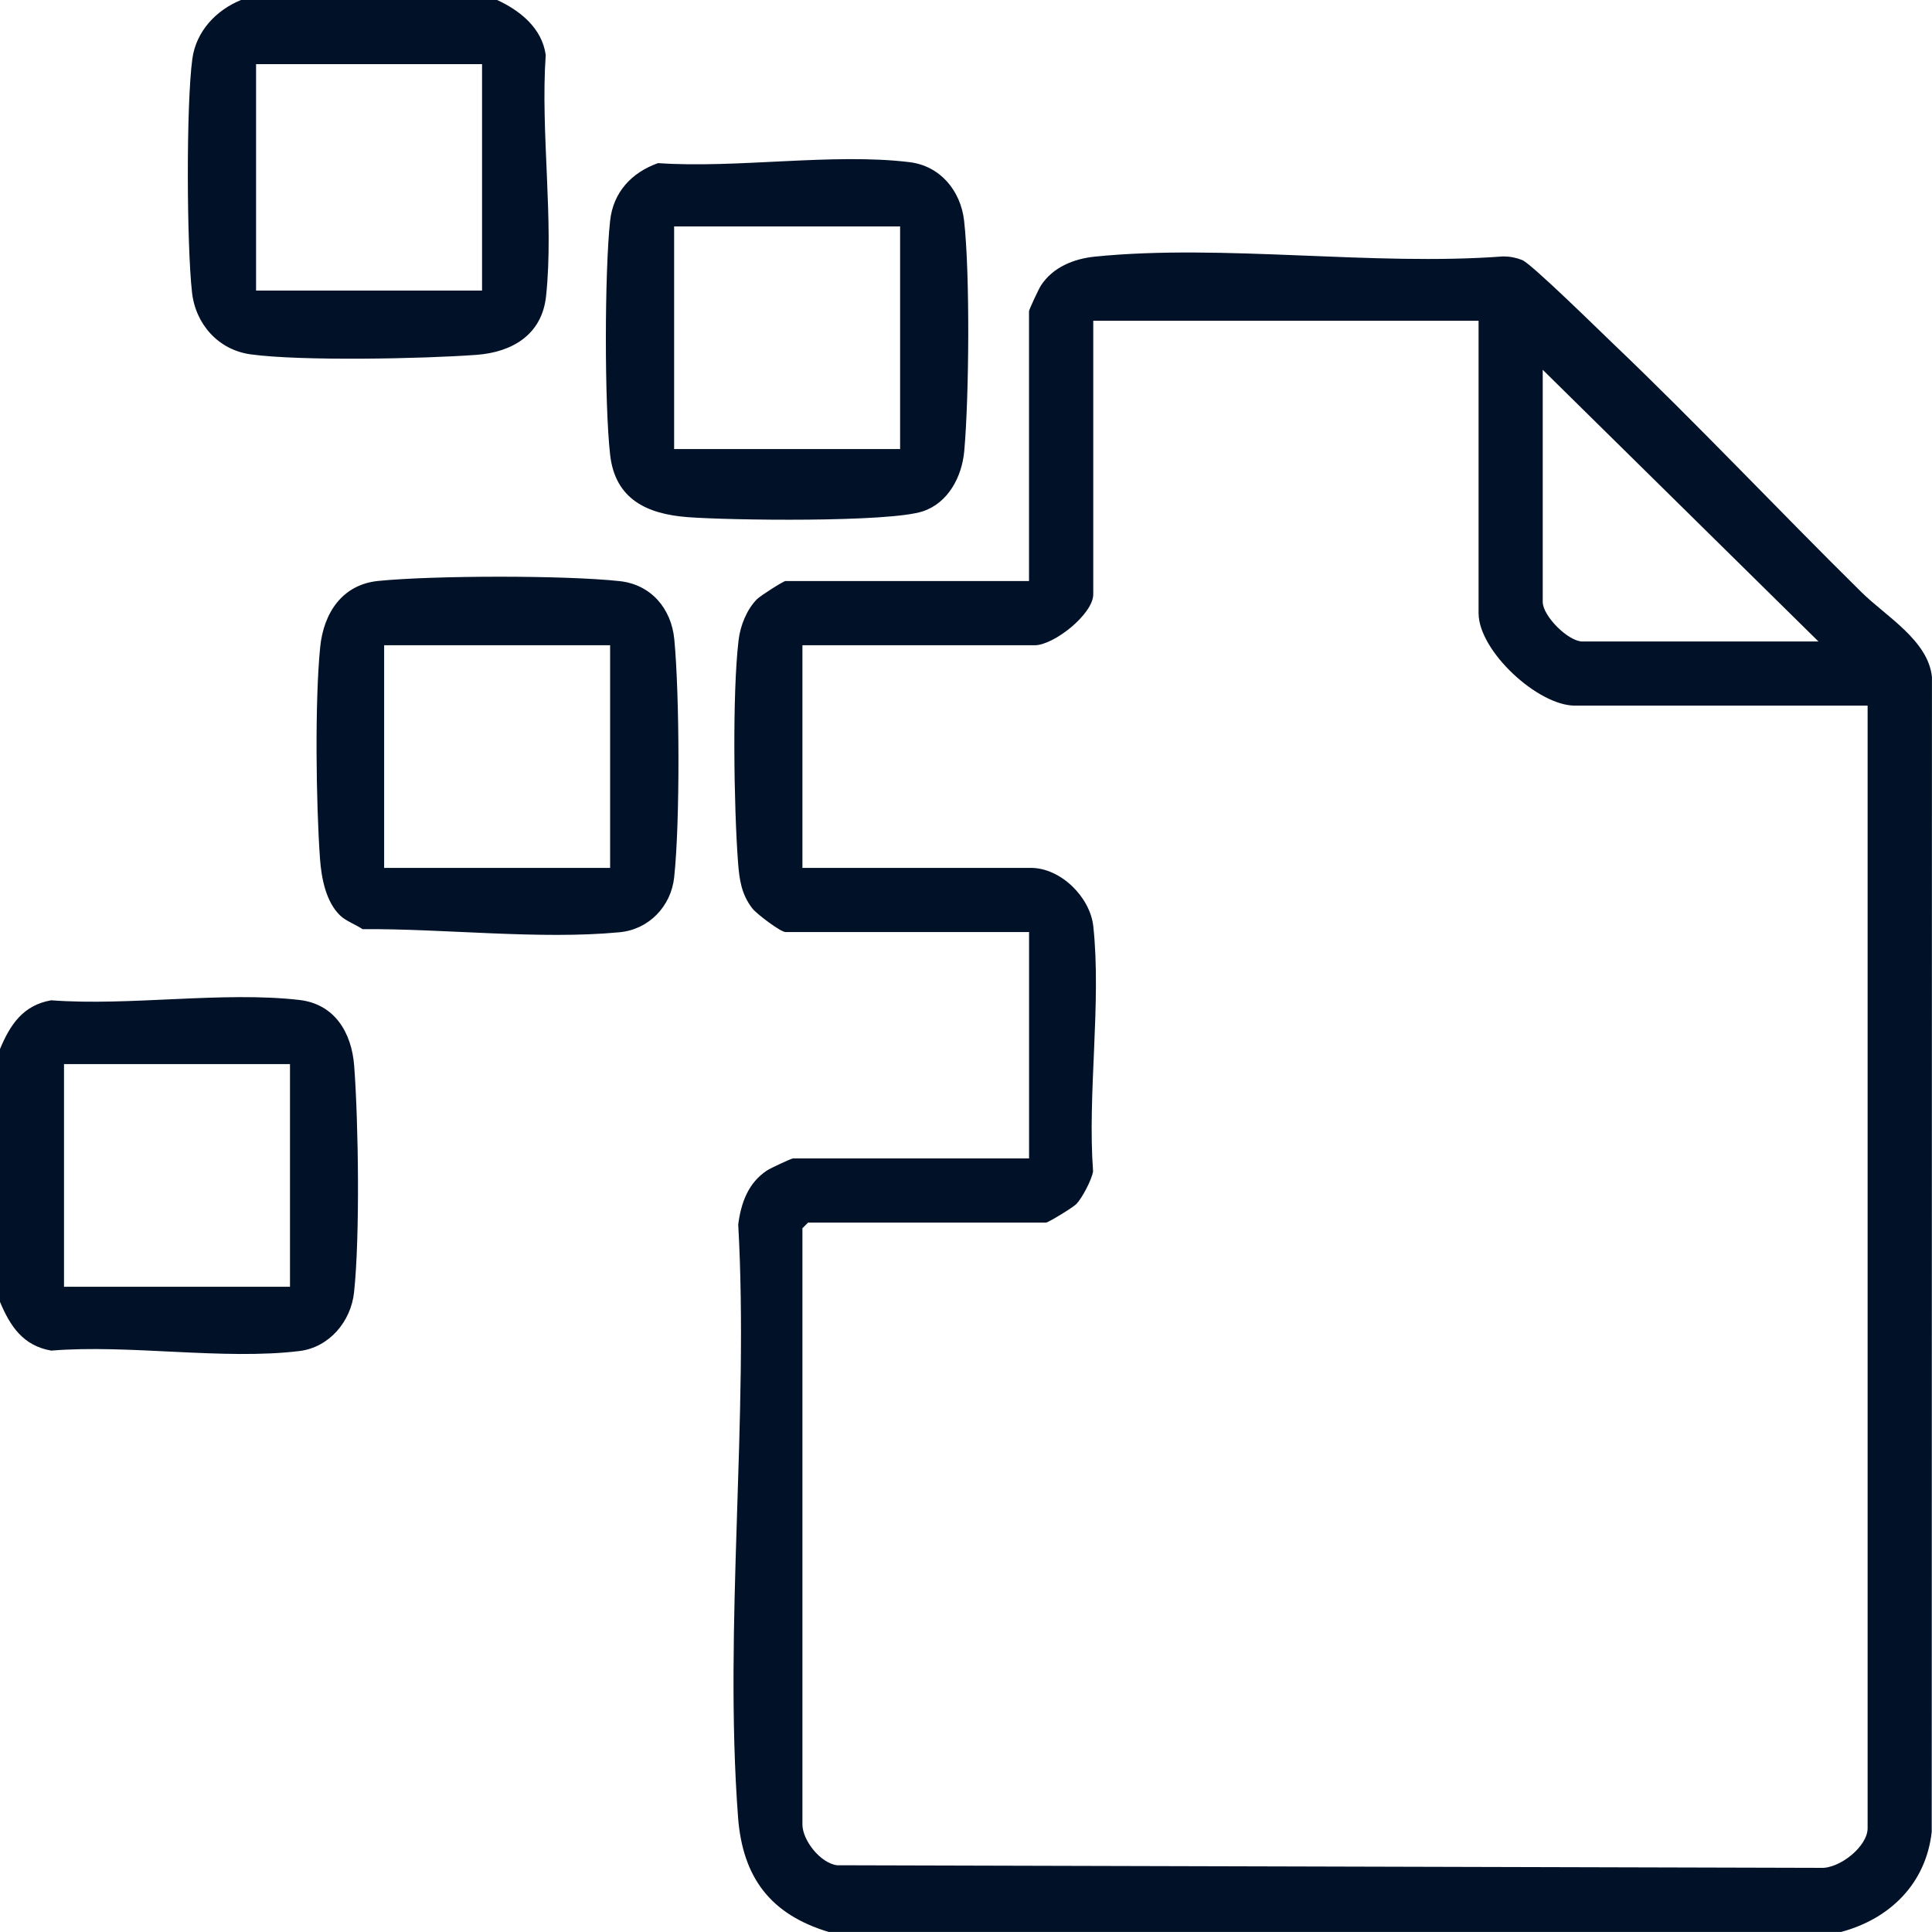
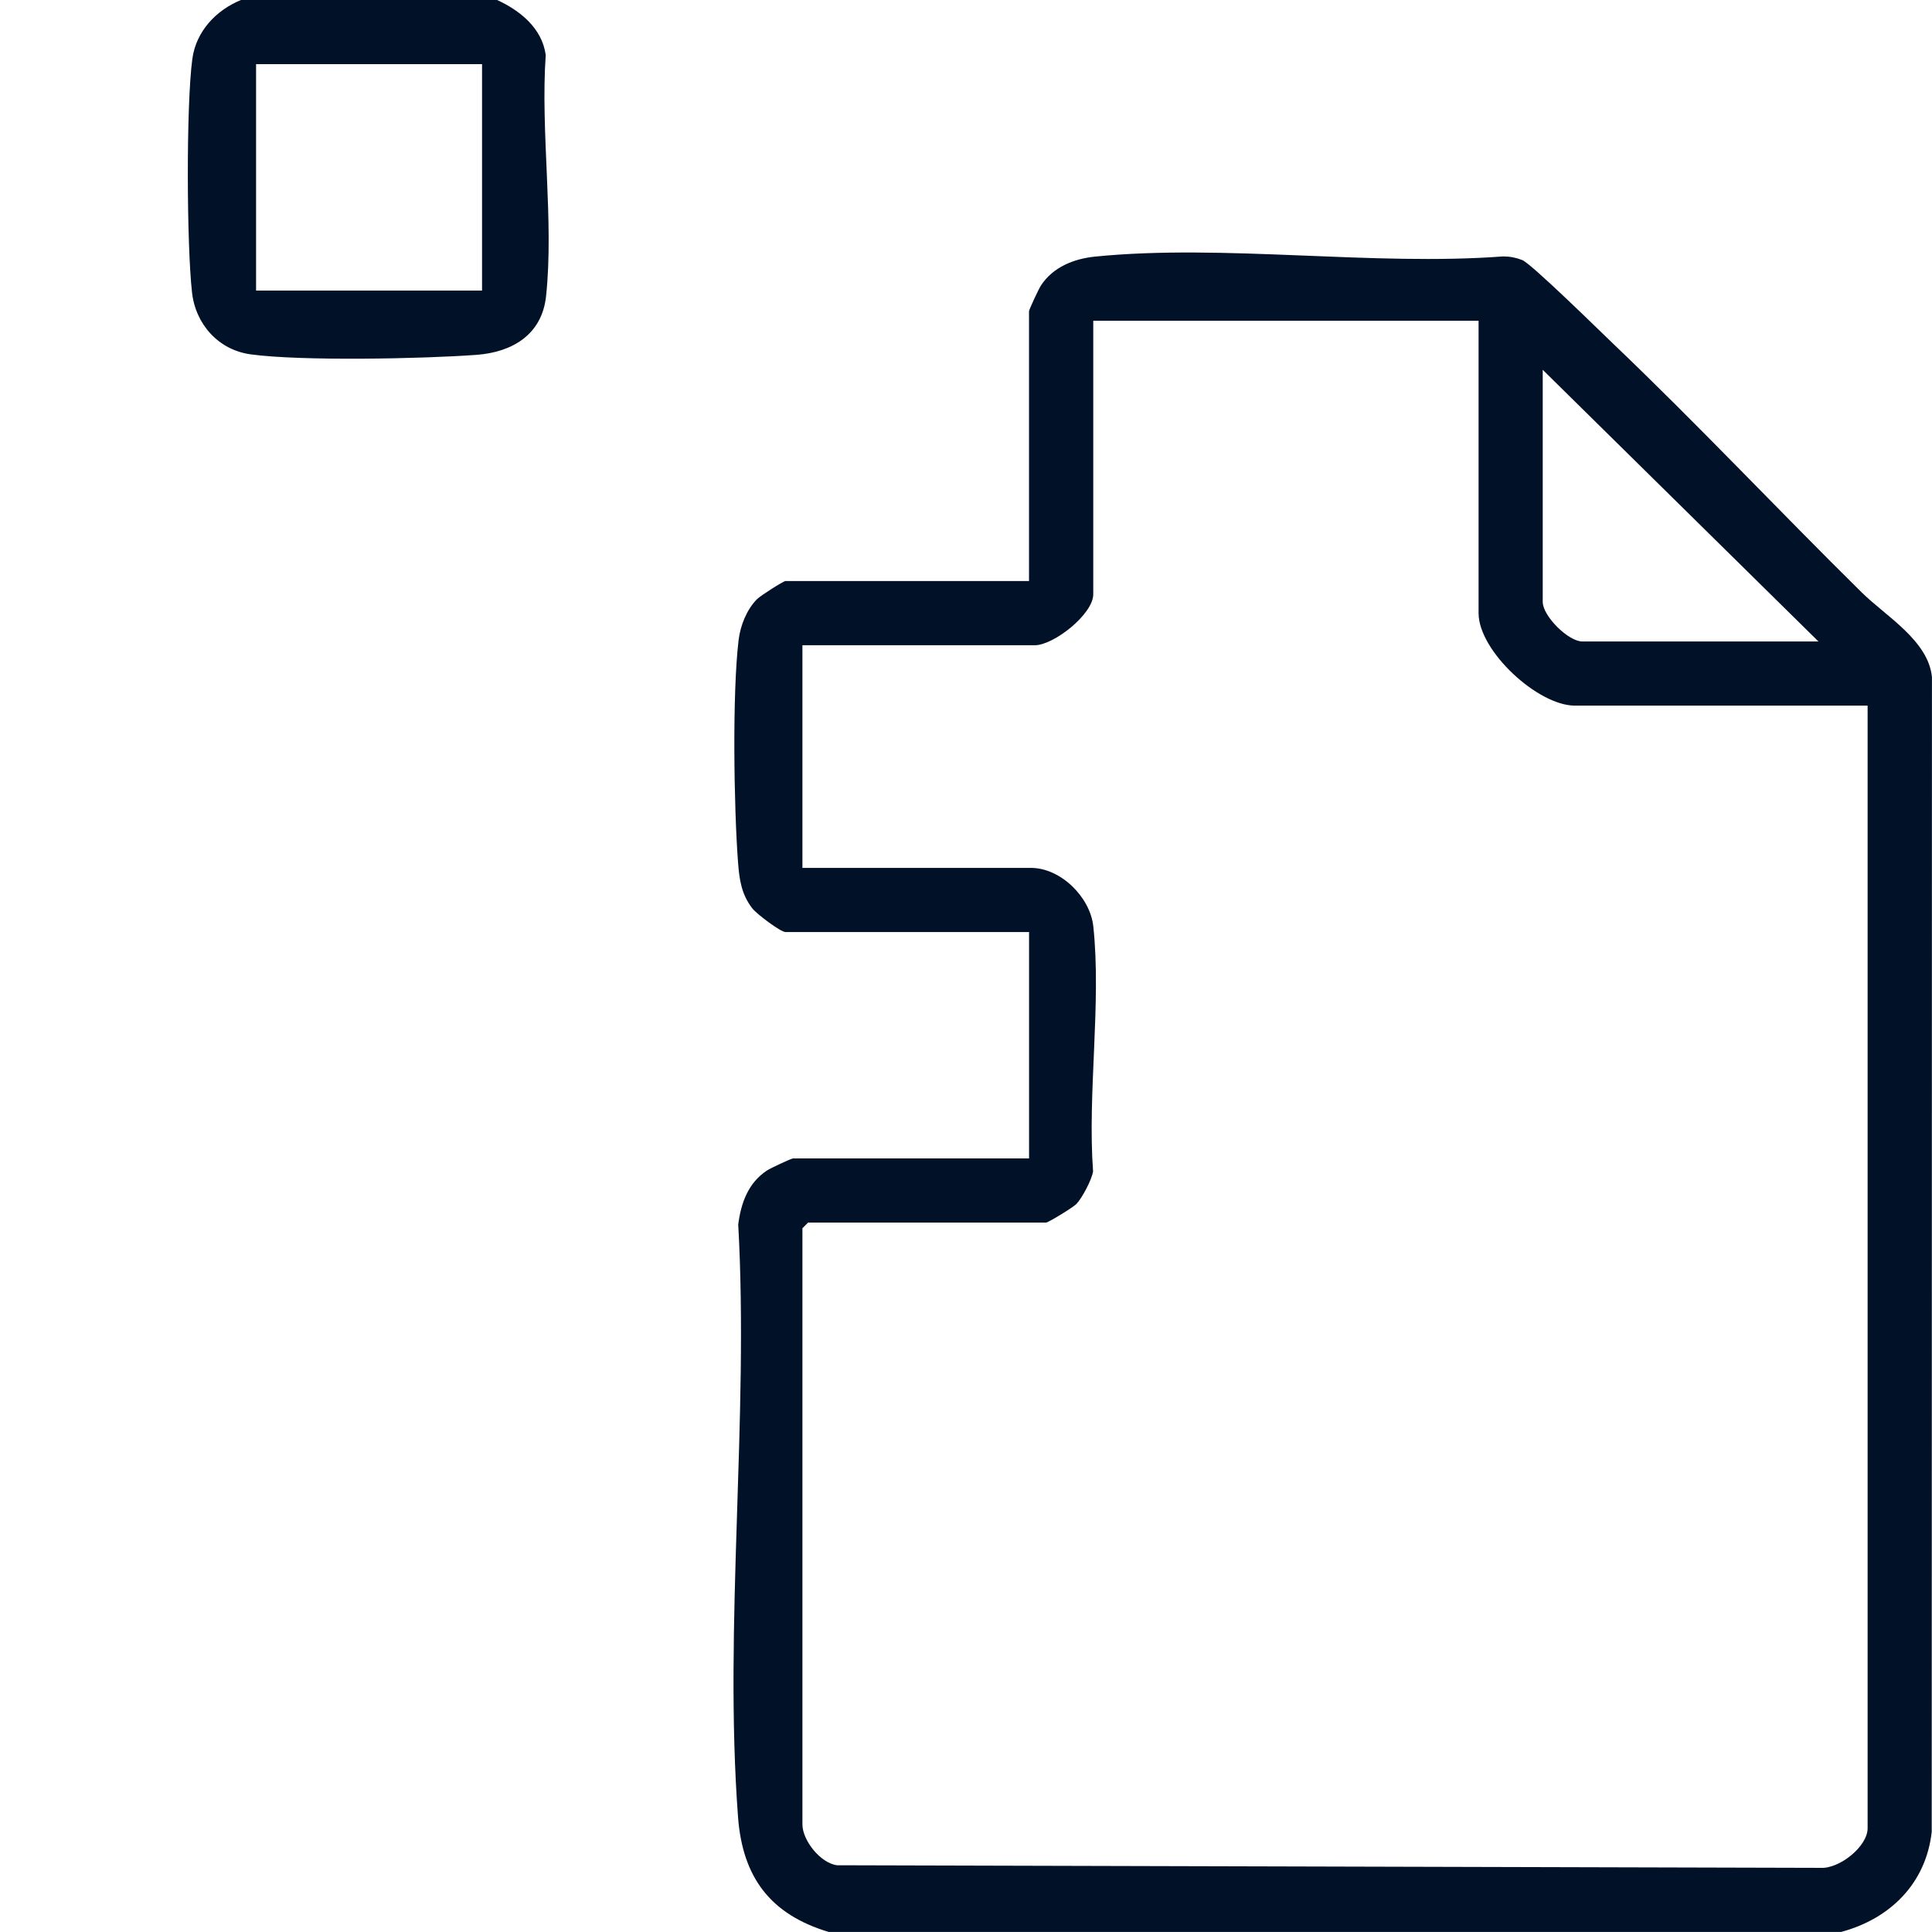
<svg xmlns="http://www.w3.org/2000/svg" width="190" height="190" viewBox="0 0 190 190" fill="none">
  <g clip-path="url(#clip0_3044_11403)">
    <path d="M81.511 190C75.768 188.279 73.027 184.633 72.581 178.696C71.171 159.914 73.662 139.387 72.6 120.425C72.874 118.291 73.583 116.319 75.443 115.099C75.768 114.886 77.818 113.926 77.985 113.926H101.202V91.66H77.243C76.775 91.66 74.437 89.907 73.992 89.341C72.915 87.959 72.711 86.511 72.581 84.809C72.173 79.377 72.006 68.202 72.637 62.938C72.809 61.518 73.439 59.936 74.451 58.92C74.78 58.586 77.044 57.144 77.239 57.144H101.197V30.611C101.197 30.448 102.162 28.393 102.371 28.073C103.554 26.269 105.604 25.443 107.701 25.234C120.332 23.968 134.981 26.185 147.83 25.216C148.475 25.216 149.101 25.336 149.699 25.573C150.595 25.925 157.26 32.48 158.596 33.756C166.946 41.716 174.878 50.167 183.093 58.266C185.463 60.6 189.648 63.002 189.995 66.588L189.972 180.157C189.406 185.236 185.867 188.706 181.061 189.995H81.506L81.511 190ZM145.404 31.543H107.515V58.447C107.515 60.391 103.637 63.457 101.759 63.457H78.913V85.352H101.388C104.305 85.352 107.209 88.214 107.52 91.103C108.327 98.627 106.935 107.529 107.497 115.201C107.371 116.013 106.434 117.794 105.864 118.397C105.53 118.75 103.081 120.234 102.872 120.234H79.47L78.913 120.791V179.424C78.913 180.964 80.667 183.228 82.323 183.436L179.025 183.691C180.876 183.812 183.668 181.599 183.668 179.795V69.394H154.881C151.225 69.394 145.409 64.009 145.409 60.303V31.543H145.404ZM178.835 63.086L151.717 36.367V59.189C151.717 60.581 154.227 63.086 155.618 63.086H178.835Z" fill="#011228" />
    <path d="M48.887 0C51.137 1.03 53.312 2.769 53.669 5.413C53.141 12.96 54.495 21.732 53.702 29.131C53.298 32.916 50.376 34.637 46.864 34.897C41.613 35.286 29.646 35.528 24.659 34.85C21.495 34.419 19.236 31.905 18.884 28.76C18.36 24.107 18.299 10.33 18.916 5.784C19.288 3.062 21.268 0.993 23.699 0H48.882L48.887 0ZM47.407 6.309H25.183V28.574H47.407V6.309Z" fill="#011228" />
-     <path d="M0 128.027V103.164C1.007 100.752 2.278 98.855 5.033 98.372C12.752 98.957 21.899 97.472 29.446 98.34C32.911 98.739 34.586 101.55 34.832 104.82C35.254 110.447 35.407 121.617 34.818 127.104C34.512 129.957 32.383 132.504 29.456 132.865C21.997 133.779 12.691 132.193 5.033 132.824C2.282 132.341 1.007 130.444 0 128.032L0 128.027ZM28.519 104.648H6.295V126.543H28.519V104.648Z" fill="#011228" />
-     <path d="M64.714 16.041C72.451 16.583 81.919 15.025 89.452 15.948C92.462 16.314 94.48 18.754 94.814 21.709C95.403 26.955 95.306 39.011 94.828 44.36C94.601 46.883 93.251 49.462 90.746 50.288C87.416 51.383 71.742 51.178 67.581 50.854C63.614 50.543 60.493 49.091 60.001 44.717C59.435 39.675 59.454 26.77 60.001 21.709C60.303 18.903 62.116 16.964 64.714 16.041ZM66.296 22.266V44.16H88.52V22.266H66.296Z" fill="#011228" />
-     <path d="M33.464 90.046C32.049 88.701 31.603 86.34 31.469 84.438C31.079 79.001 30.954 68.972 31.487 63.647C31.826 60.261 33.668 57.482 37.207 57.13C42.676 56.587 55.493 56.564 60.929 57.148C64.028 57.482 66.027 59.848 66.315 62.886C66.834 68.402 66.885 80.824 66.301 86.279C65.995 89.123 63.828 91.4 60.948 91.679C53.094 92.435 43.59 91.308 35.658 91.377C34.994 90.932 34.025 90.579 33.464 90.046ZM60.001 63.457H37.778V85.352H60.001V63.457Z" fill="#011228" />
  </g>
  <defs>
    <clipPath id="clip0_3044_11403">
      <rect width="190" height="190" fill="white" />
    </clipPath>
  </defs>
</svg>